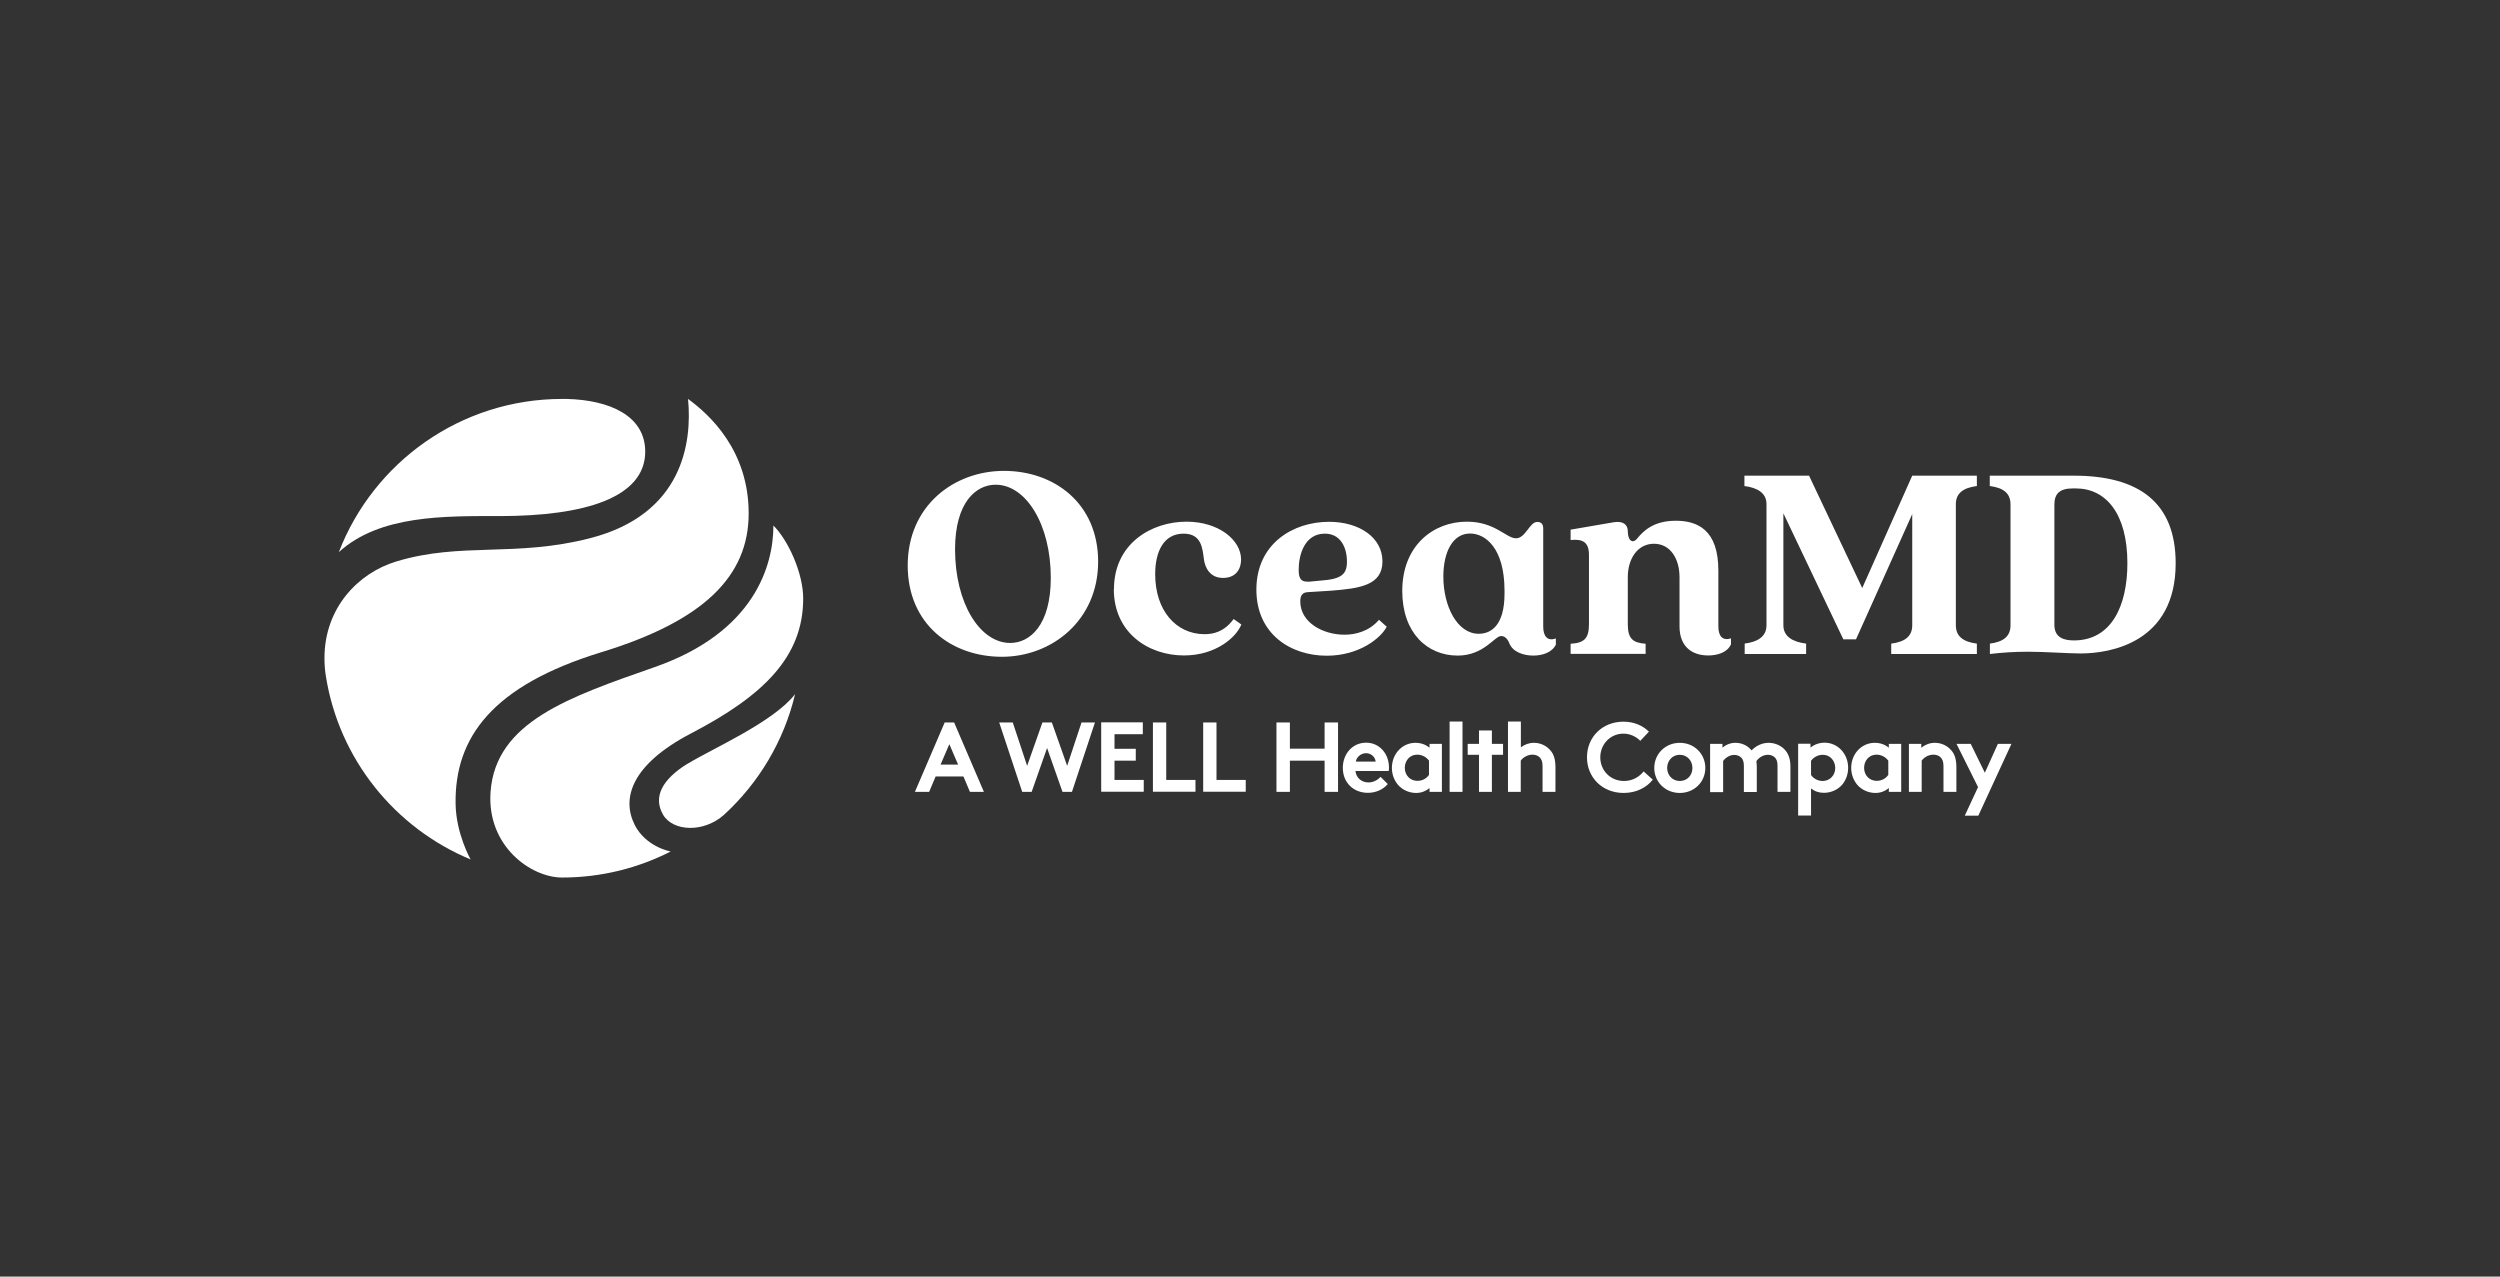
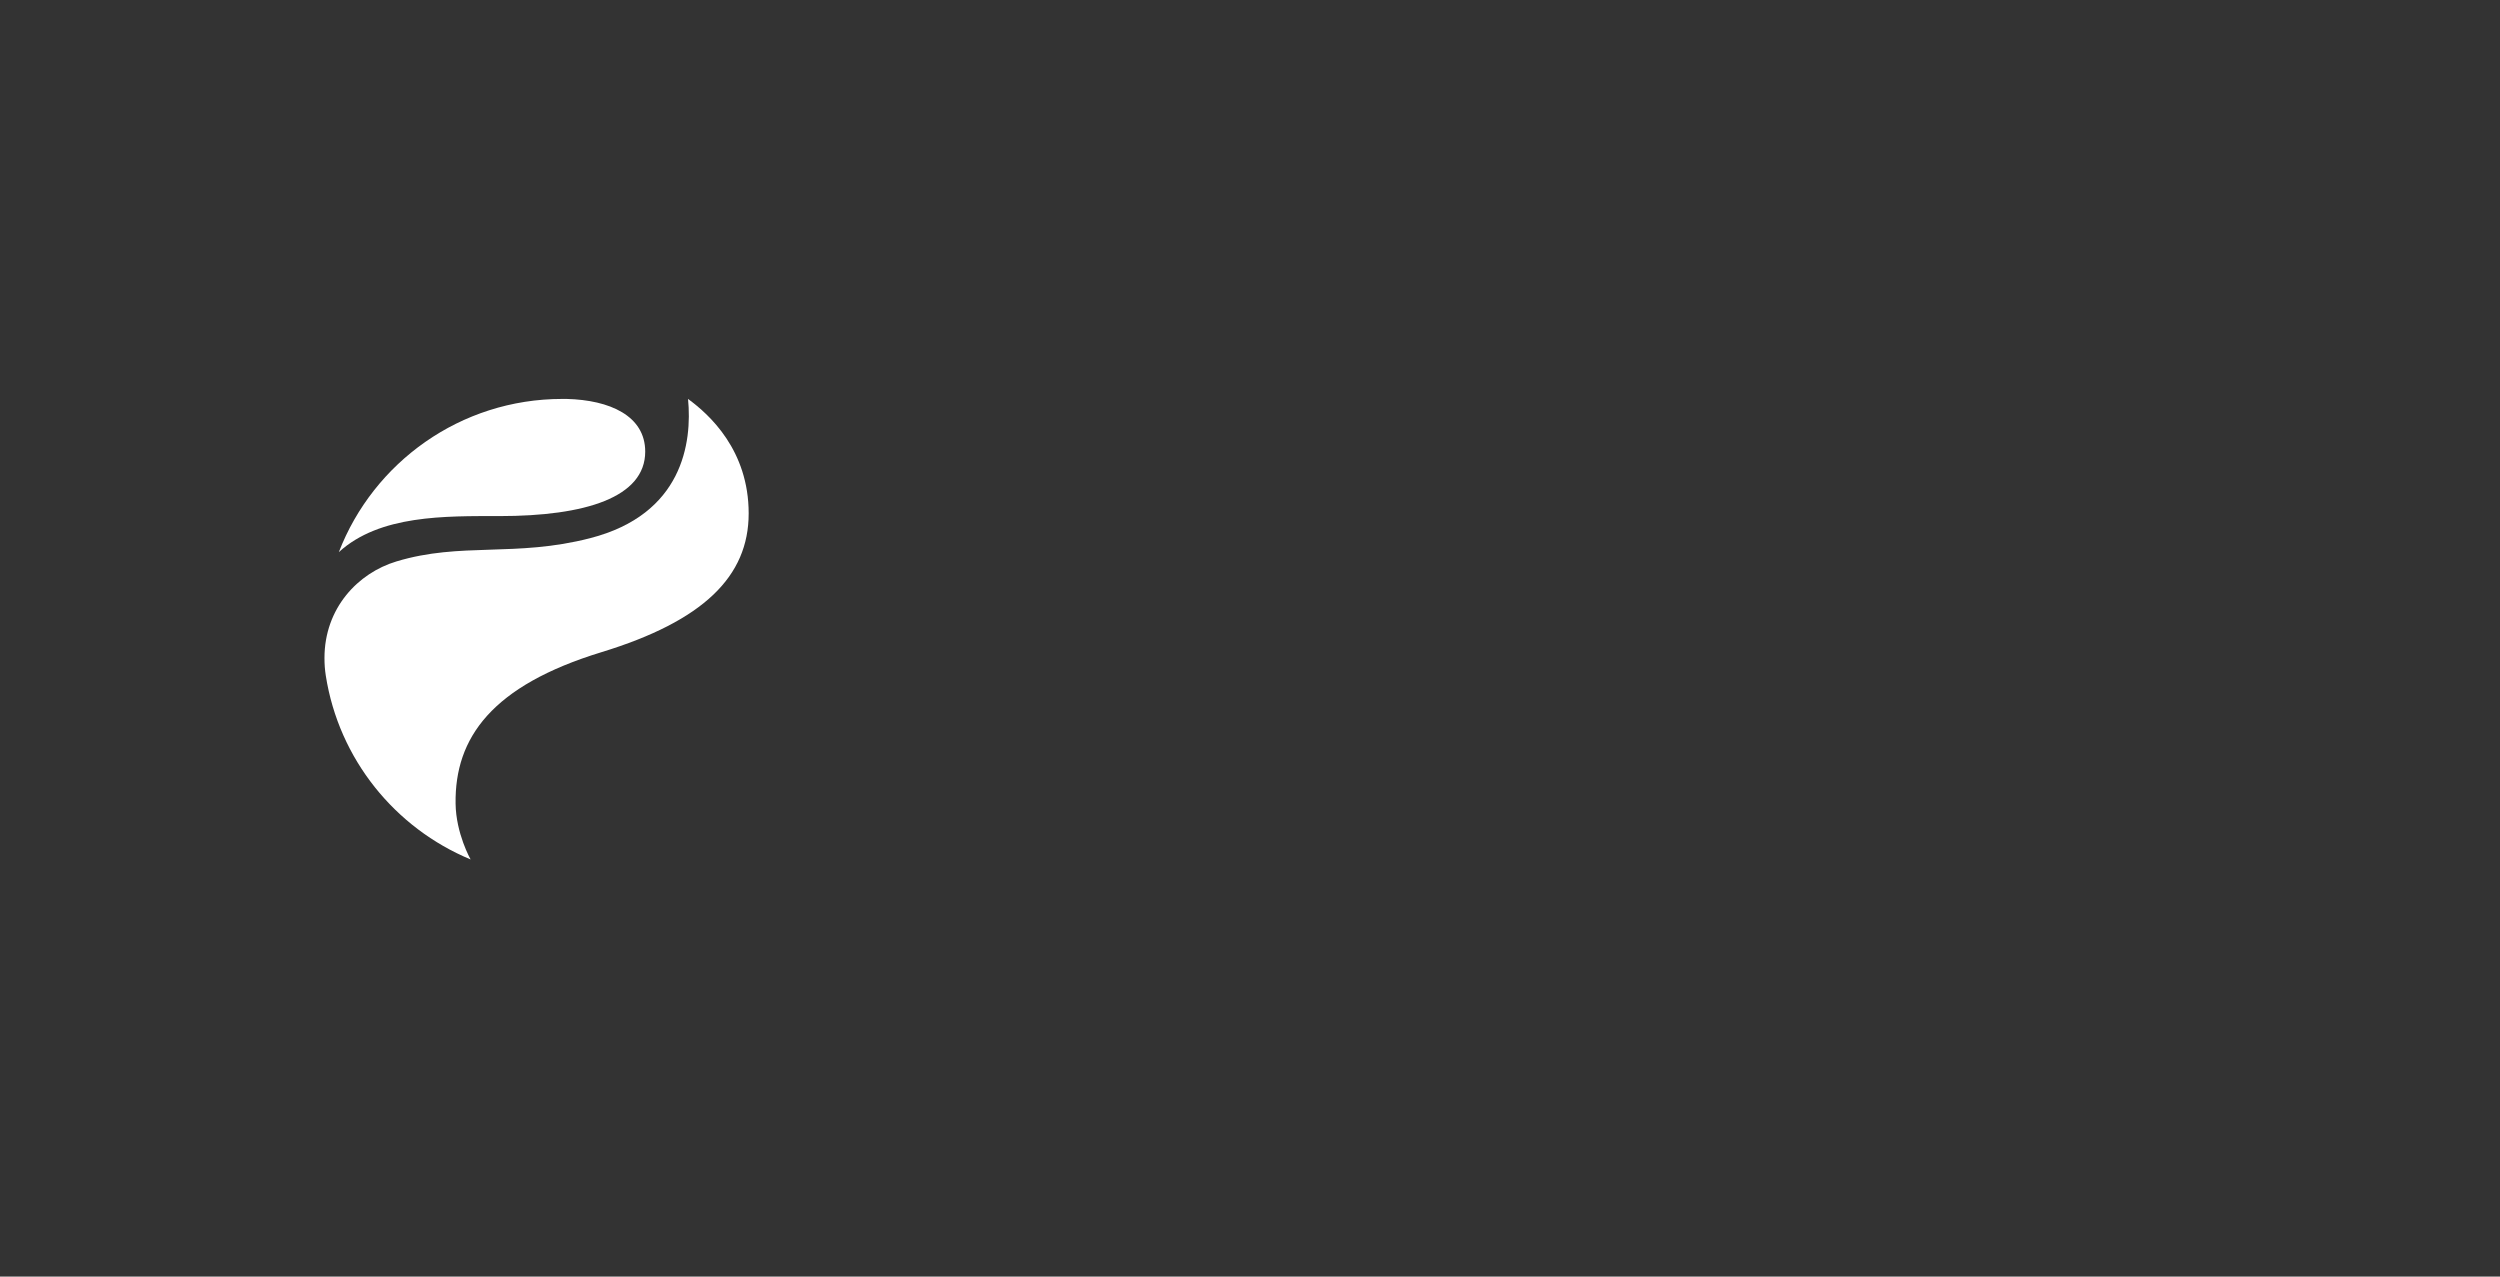
<svg xmlns="http://www.w3.org/2000/svg" id="Layer_1" data-name="Layer 1" viewBox="0 0 188 96">
  <rect x="0" y="0" width="188" height="96" fill="#333333" stroke="none" />
-   <path d="M120.34,56.94c0,1.01.77,1.79,1.78,1.79.68,0,1.17-.33,1.48-.72l.69.62c-.46.59-1.24,1-2.19,1-1.62,0-2.76-1.18-2.76-2.68s1.13-2.68,2.75-2.68c.78,0,1.44.29,1.91.75l-.65.69c-.31-.31-.75-.54-1.27-.54-.99,0-1.74.8-1.74,1.79h0ZM126.32,55.86c1.1,0,1.92.84,1.92,1.89s-.83,1.88-1.92,1.88-1.92-.83-1.92-1.88.83-1.89,1.92-1.89ZM126.32,58.73c.57,0,.95-.44.95-.98s-.39-.99-.95-.99-.95.45-.95.99.39.98.95.98ZM128.6,59.55v-3.61h.93v.29c.28-.25.63-.37.98-.37.49,0,.93.22,1.21.57.29-.31.75-.57,1.28-.57.5,0,.98.22,1.27.58.23.28.37.66.37,1.19v1.92h-.97v-1.95c0-.33-.07-.49-.18-.62-.15-.16-.36-.22-.54-.22-.42,0-.75.29-.87.48.01.12.03.25.03.4v1.92h-.97v-1.95c0-.33-.07-.49-.18-.62-.15-.16-.36-.22-.54-.22-.41,0-.71.28-.84.45v2.35h-.97ZM135.22,55.93h.93v.29c.28-.23.65-.37,1.06-.37.98,0,1.77.82,1.77,1.89,0,.49-.17.94-.45,1.27-.32.37-.83.61-1.37.61-.37,0-.68-.1-.97-.33v2.04h-.97v-5.4h0ZM136.19,58.28c.19.27.51.45.87.45.54,0,.95-.42.95-.98,0-.52-.37-.99-.93-.99-.37,0-.69.18-.89.45v1.08h0ZM142.97,59.55h-.93v-.29c-.3.25-.64.37-1.01.37-.54,0-1.04-.24-1.36-.61-.28-.33-.46-.78-.46-1.27,0-1.07.79-1.89,1.77-1.89.41,0,.78.13,1.06.37v-.29h.93v3.61h0ZM142,57.2c-.2-.27-.52-.45-.89-.45-.57,0-.93.47-.93.99,0,.57.41.98.95.98.37,0,.69-.18.87-.45v-1.08h0ZM143.55,59.55v-3.61h.93v.29c.28-.22.62-.37,1.02-.37.5,0,.95.22,1.25.58.24.28.37.65.37,1.27v1.84h-.97v-1.92c0-.36-.08-.54-.22-.68-.13-.13-.32-.2-.54-.2-.41,0-.75.26-.88.45v2.35h-.97ZM147.75,61.34l1-2.15-1.62-3.25h1.07l1.06,2.17.98-2.17h1.02l-2.49,5.4h-1.01,0ZM75.15,54.33h1.01l1.08,3.26,1.15-3.26h.71l1.15,3.26,1.08-3.26h1.01l-1.73,5.22h-.71l-1.16-3.3-1.16,3.3h-.71l-1.73-5.22h0ZM83.81,55.23v1.08h1.6v.89h-1.6v1.45h2.2v.89h-3.2v-5.22h3.13v.89h-2.12,0ZM86.69,54.33h1.01v4.32h2.2v.89h-3.2v-5.22h0ZM90.47,54.33h1.01v4.32h2.2v.89h-3.2v-5.22h0ZM99.61,57.2h-2.61v2.35h-1.01v-5.22h1.01v1.97h2.61v-1.97h1.01v5.22h-1.01v-2.35ZM104.35,58.97c-.35.42-.92.65-1.48.65-1.08,0-1.89-.75-1.89-1.88,0-1.01.69-1.89,1.76-1.89,1,0,1.71.84,1.71,1.85,0,.1,0,.19-.02.28h-2.5c.05.51.46.86.98.86.41,0,.74-.23.91-.42l.55.55ZM103.45,57.27c-.03-.32-.32-.63-.72-.63s-.73.31-.77.63h1.49ZM108.43,59.55h-.93v-.29c-.3.25-.64.37-1.01.37-.54,0-1.04-.24-1.36-.61-.28-.33-.46-.78-.46-1.27,0-1.07.79-1.89,1.77-1.89.41,0,.77.13,1.06.37v-.29h.93v3.61h0ZM107.46,57.2c-.2-.27-.52-.45-.89-.45-.57,0-.93.47-.93.99,0,.57.41.98.95.98.37,0,.69-.18.87-.45v-1.08h0ZM109.98,59.55h-.97v-5.29h.97v5.29ZM111.22,59.55v-2.79h-.85v-.82h.85v-1.01h.97v1.01h.84v.82h-.84v2.79h-.97ZM114.37,59.55h-.97v-5.29h.97v1.94c.27-.21.61-.34.98-.34.5,0,.95.22,1.25.58.24.28.37.65.37,1.27v1.84h-.97v-1.92c0-.36-.08-.54-.22-.68-.13-.13-.32-.2-.54-.2-.41,0-.75.26-.88.45v2.35ZM68.8,59.55l2.24-5.22h.71l2.24,5.22h-1.05l-.49-1.16h-2.09l-.49,1.16h-1.05,0ZM70.72,57.5h1.33l-.66-1.54-.66,1.54Z" fill="#fff" stroke-width="0" />
-   <path d="M68.26,42.52c0-4.47,3.46-7.11,7.24-7.11s7.08,2.44,7.08,6.83-3.46,7.15-7.24,7.15-7.08-2.44-7.08-6.87ZM75.97,48.35c1.47,0,3.05-1.32,3.05-4.9,0-4-1.86-7-4.15-7-1.47,0-3.05,1.32-3.05,4.86,0,4.04,1.86,7.04,4.15,7.04ZM83.77,44.31c0-3.43,2.81-5.08,5.46-5.08,2.42,0,4.1,1.38,4.1,2.85,0,.69-.37,1.38-1.36,1.38s-1.34-.78-1.43-1.36c-.11-.8-.15-1.97-1.53-1.97-1.51,0-2.14,1.36-2.14,3.05,0,2.72,1.56,4.51,3.72,4.51.65,0,1.47-.17,2.18-1.14l.58.41c-.37.95-1.9,2.33-4.32,2.33-2.64,0-5.27-1.68-5.27-4.99ZM94.48,44.34c0-3.46,2.76-5.1,5.46-5.1,2.27,0,4.02,1.17,4.02,2.98s-1.73,2.03-3.87,2.2l-1.75.11c-.37.02-.56.22-.56.69,0,1.6,1.71,2.51,3.33,2.51.8,0,1.84-.24,2.59-1.12l.58.52c-.41.82-2.03,2.18-4.51,2.18-2.7,0-5.29-1.62-5.29-4.97ZM98.37,43.75l.95-.09c1.6-.11,1.97-.5,1.97-1.43,0-1.06-.48-2.1-1.66-2.1-1.53,0-1.97,1.6-1.97,2.72,0,.65.17.91.71.89ZM117.01,48.46c-.3.63-1.06.84-1.71.84-.71,0-1.53-.26-1.79-.91-.15-.37-.35-.56-.63-.56-.48,0-1.3,1.47-3.26,1.47-2.29,0-4.17-1.71-4.17-4.86,0-3.41,2.33-5.21,4.86-5.21,2.12,0,2.96,1.25,3.69,1.25s1.02-1.23,1.6-1.23c.32,0,.45.19.45.48v7.39c0,.73.32,1.12.95.89v.45ZM111.2,47.66c.89,0,1.94-.58,1.94-3.02v-.22c0-3.22-1.45-4.3-2.59-4.3-1.3,0-2.01,1.38-2.01,3.24,0,2.22,1.04,4.3,2.66,4.3ZM126.3,47.12v-3.72c0-1.38-.69-2.51-1.92-2.51s-1.97,1.12-1.97,2.51v3.54c0,1.08.37,1.4,1.34,1.47v.76h-5.64v-.76c1.02-.06,1.38-.39,1.38-1.47v-5.21c0-.99-.5-1.21-1.38-1.12v-.78l3.26-.56c.69-.11,1.04.19,1.04.67,0,.76.39.93.67.6.52-.65,1.3-1.38,2.94-1.38s3.2.69,3.2,3.74v4.21c0,.73.32,1.1.95.89v.45c-.28.63-1.04.84-1.71.84-1.25,0-2.16-.69-2.16-2.18ZM131.18,48.4c1.02-.13,1.66-.54,1.66-1.38v-9.11c0-.82-.65-1.23-1.66-1.36v-.78h4.86l4,8.45,3.76-8.45h4.86v.78c-1.02.13-1.58.54-1.58,1.36v9.11c0,.84.56,1.25,1.58,1.38v.78h-6.44v-.78c1.02-.13,1.58-.54,1.58-1.38v-8.36l-4.23,9.42h-.95l-4.51-9.48v8.42c0,.84.69,1.25,1.71,1.38v.78h-4.62v-.78ZM149.63,48.4c1.02-.13,1.56-.54,1.56-1.38v-9.09c0-.84-.54-1.25-1.56-1.38v-.78h6.31c4.9,0,7.67,2.01,7.67,6.59,0,5.96-4.9,6.78-7.15,6.78-.91,0-2.68-.13-3.95-.13-1.02,0-1.94.06-2.87.17v-.78ZM154.49,46.99c0,.97.73,1.17,1.47,1.17,2.79,0,4.02-2.55,4.02-5.81,0-3.76-1.64-5.62-3.87-5.62h-.24c-.95,0-1.38.37-1.38,1.21v9.05Z" fill="#fff" stroke-width="0" />
-   <path d="M51.7,57.43c-1.92,1.19-2.6,2.51-1.84,3.83.73,1.27,3.06,1.39,4.6,0,2.59-2.38,4.49-5.52,5.33-9.06-1.63,2.11-6.29,4.13-8.09,5.24Z" fill="#fff" stroke-width="0" />
-   <path d="M47.72,62.01c-.97-1.94-.29-4.49,4.25-6.86,5.48-2.85,8.43-5.78,8.43-10.14,0-1.94-1.15-4.41-2.24-5.49,0,2.96-1.38,8.01-8.94,10.65-6.39,2.24-11.95,4.1-12.33,9.38-.29,4.07,3.03,6.44,5.38,6.44,2.94,0,5.72-.71,8.17-1.96-.04,0-1.88-.34-2.73-2.03Z" fill="#fff" stroke-width="0" />
  <path d="M45.24,49.04c7.65-2.34,11.06-5.69,11.06-10.43s-2.93-7.42-4.56-8.61c.32,3.29-.4,8.68-7.36,10.47-5.62,1.45-9.72.28-14.57,1.75-2.89.87-5.41,3.51-5.41,7.26,0,.48.03.88.1,1.33.98,6.27,5.2,11.46,10.89,13.82-.01-.02-1.1-1.94-1.13-4.2-.07-4.96,2.74-8.87,10.98-11.39Z" fill="#fff" stroke-width="0" />
  <path d="M37.56,38.81c6.47,0,10.96-1.41,10.96-4.85,0-2.69-2.67-3.88-5.91-3.96-.11,0-.22,0-.33,0-7.66,0-14.2,4.78-16.8,11.52,3.08-2.81,7.99-2.71,12.08-2.71h0Z" fill="#fff" stroke-width="0" />
</svg>